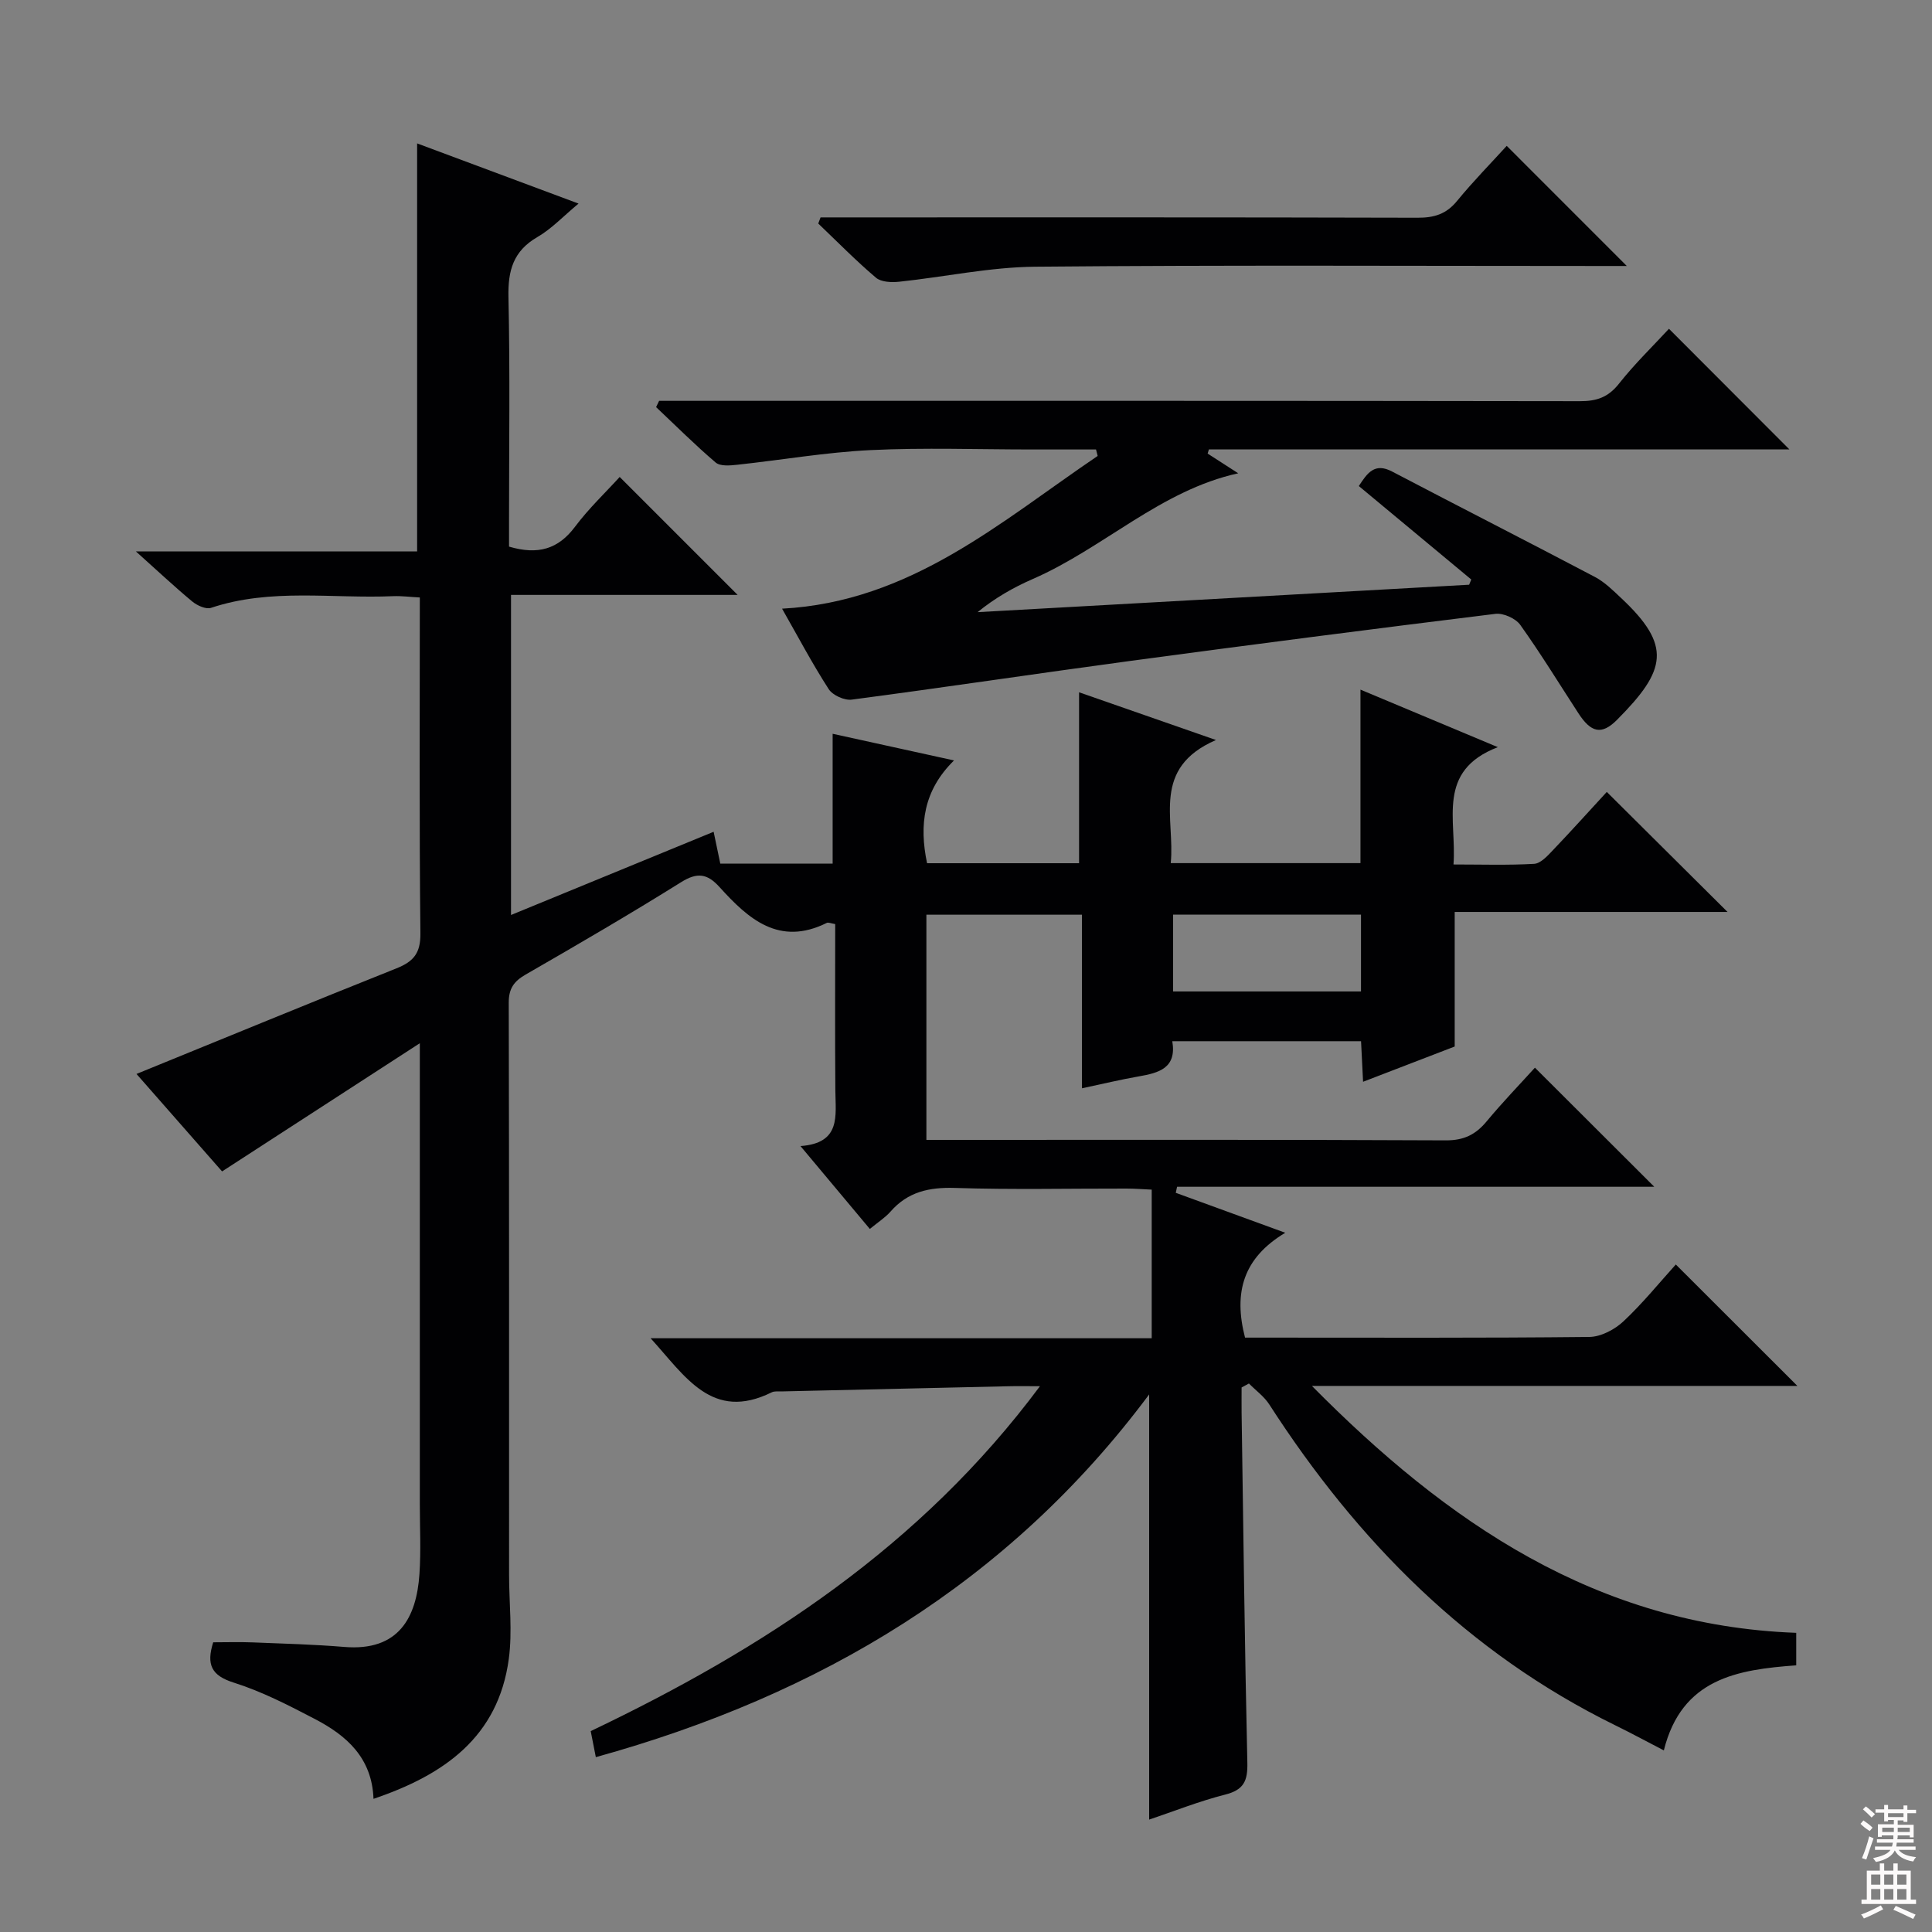
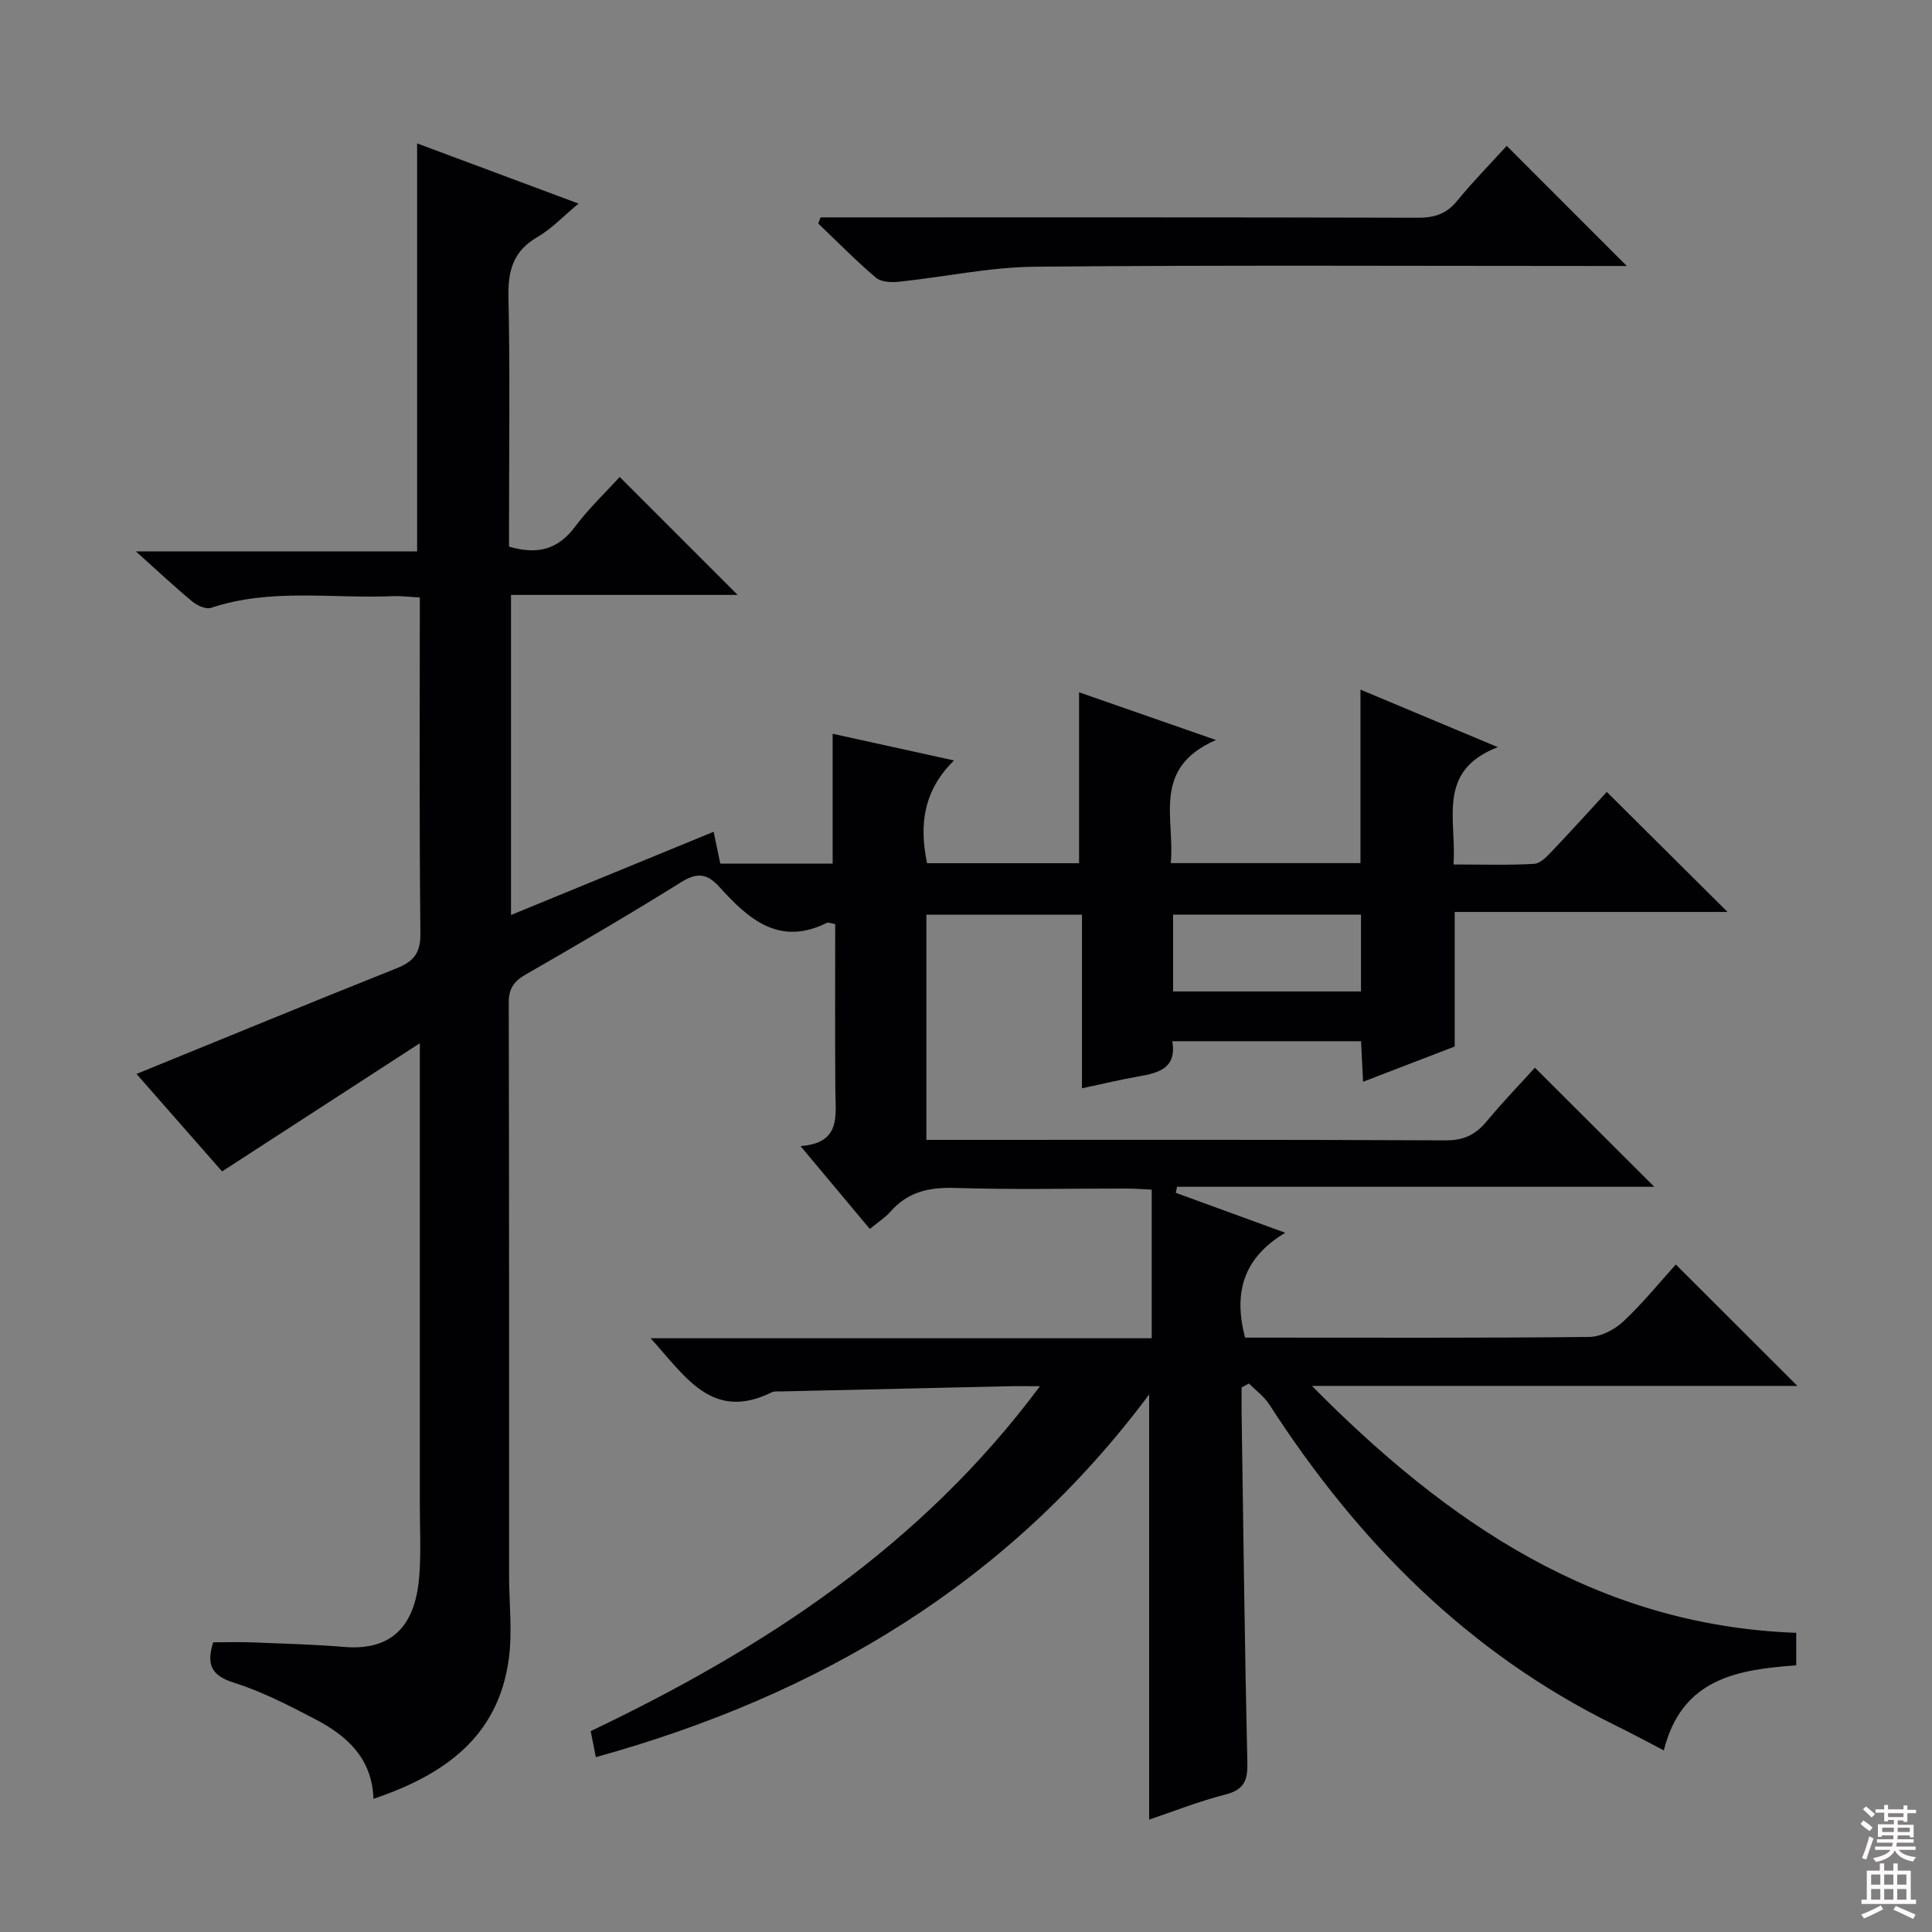
<svg xmlns="http://www.w3.org/2000/svg" enable-background="new 0 0 400 400" viewBox="0 0 400 400">
  <rect x="0" y="0" width="400" height="400" fill="#808080" stroke="none" />
  <g fill="#010103">
    <path d="m123.36 363.8c-.41-2.08-.72-3.65-1.06-5.39 35.79-17.09 68.31-38.21 93.01-71.41-2.82 0-4.73-.04-6.63.01-15.64.35-31.27.71-46.91 1.07-.67.02-1.42-.09-1.98.18-12.38 6.12-17.91-3.32-25.09-11.19h103.75c0-10.39 0-20.3 0-30.77-1.71-.07-3.46-.22-5.22-.22-11.83-.02-23.67.25-35.5-.13-5.35-.17-9.77.79-13.36 4.9-1.08 1.23-2.53 2.15-4.28 3.59-4.6-5.5-9.15-10.93-14.36-17.16 8.44-.6 7.26-6.27 7.22-11.5-.09-11.48-.03-22.96-.03-34.46-.84-.13-1.41-.41-1.75-.24-9.86 4.89-16.24-.83-22.18-7.4-2.55-2.83-4.62-3.13-7.98-1.03-10.58 6.61-21.36 12.89-32.18 19.12-2.45 1.41-3.51 2.92-3.5 5.84.1 39.5.06 79 .07 118.5 0 5.79.71 11.68-.06 17.36-2.18 16.12-13.32 23.99-28.01 28.96-.31-8.53-5.62-13.13-12.14-16.53-5.44-2.84-10.98-5.7-16.79-7.53-4.64-1.46-5.71-3.73-4.26-8.35 2.64 0 5.43-.09 8.21.02 6.31.25 12.63.42 18.92.94 11.3.94 14.96-6.1 15.57-15.08.33-4.81.08-9.66.08-14.5 0-29.5 0-59 0-88.5 0-1.76 0-3.52 0-6.91-14.15 9.17-27.17 17.61-40.94 26.54-5.37-6.12-11.67-13.29-17.72-20.18 18.07-7.36 35.91-14.72 53.84-21.87 3.55-1.42 4.99-3.16 4.94-7.25-.25-22.99-.12-45.98-.12-69.53-2-.1-3.77-.34-5.52-.27-12.58.55-25.33-1.72-37.71 2.42-1.06.35-2.89-.49-3.9-1.33-3.71-3.08-7.23-6.39-11.65-10.35h58.22c0-28.29 0-55.99 0-84.48 10.95 4.08 21.85 8.15 33.42 12.46-3.19 2.65-5.6 5.24-8.52 6.93-5.01 2.9-6.11 6.95-5.99 12.44.34 15.49.12 31 .12 46.5v5.15c6 1.77 10.19.52 13.66-4.11 2.87-3.83 6.4-7.17 9.25-10.31 8.22 8.22 16.26 16.26 24.42 24.42-15.19 0-30.85 0-46.92 0v66.27c13.95-5.73 27.66-11.36 41.95-17.23.48 2.29.91 4.35 1.38 6.6h23.26c0-8.91 0-17.62 0-26.89 8.05 1.77 16.15 3.55 25.13 5.52-6.33 6.21-7.25 13.32-5.58 21.28h31.47c0-11.56 0-23.11 0-35.39 8.89 3.1 17.8 6.2 28.34 9.88-13.43 5.85-8.44 16.28-9.36 25.49h39.28c0-11.61 0-23.35 0-35.92 9.52 3.98 18.33 7.67 28.44 11.91-12.81 4.94-8.48 15.03-9.18 24.29 5.83 0 11.28.18 16.7-.13 1.33-.08 2.74-1.62 3.82-2.76 3.89-4.07 7.65-8.26 11.22-12.13 8.44 8.39 16.56 16.46 25 24.85-18.68 0-37.35 0-56.49 0v27.86c-6.44 2.48-12.47 4.8-18.97 7.3-.14-2.92-.27-5.47-.42-8.4-12.94 0-25.81 0-39.08 0 .95 5.57-2.78 6.57-6.96 7.29-3.74.65-7.44 1.55-11.74 2.46 0-12.16 0-23.89 0-35.94-10.95 0-21.37 0-32.21 0v46.62h5.02c34.17 0 68.33-.07 102.5.1 3.76.02 6.2-1.19 8.48-3.94 3.29-3.96 6.88-7.68 9.99-11.11 8.32 8.3 16.52 16.48 24.71 24.66-32.53 0-65.67 0-98.8 0-.09.42-.18.84-.27 1.25 7.16 2.61 14.32 5.23 22.67 8.27-8.71 5.22-10.75 12.35-8.33 21.71h4.29c22.33 0 44.67.1 67-.14 2.41-.03 5.26-1.54 7.08-3.25 3.99-3.74 7.46-8.04 10.82-11.75 8.4 8.39 16.71 16.69 25.17 25.14-33.25 0-66.88 0-100.51 0 27.92 28.25 58.99 49.61 100.27 51.12v6.73c-12.19.89-23.7 2.71-27.41 17.61-3.46-1.79-6.74-3.57-10.09-5.21-30.5-14.98-53.38-38.16-71.59-66.4-1.07-1.67-2.8-2.91-4.22-4.35-.51.27-1.01.54-1.52.82 0 1.75-.02 3.49 0 5.24.36 24.14.64 48.29 1.19 72.43.09 3.76-.71 5.64-4.58 6.62-5.44 1.38-10.69 3.48-15.75 5.18 0-29.05 0-58.02 0-88.03-29.08 39.02-68.21 62.26-114.56 75.1zm158.42-174.43c-13.34 0-26.08 0-38.9 0v15.9h38.9c0-5.43 0-10.53 0-15.9z" />
-     <path d="m304.61 119.98c-7.75-6.44-15.5-12.88-23.28-19.35 1.77-2.73 3.29-4.89 6.88-3.01 13.97 7.32 28.02 14.47 41.98 21.82 2.02 1.06 3.74 2.77 5.43 4.36 10.58 9.9 9.4 14.95-.83 25.23-3.21 3.23-5.4 2.63-7.98-1.33-3.99-6.13-7.81-12.38-12.06-18.33-.96-1.34-3.5-2.48-5.14-2.28-25.37 3.12-50.72 6.4-76.05 9.81-19.09 2.57-38.13 5.44-57.22 7.95-1.51.2-3.96-.91-4.77-2.18-3.4-5.27-6.34-10.84-9.65-16.65 26.64-1.42 45.24-18.01 65.34-31.62-.11-.45-.23-.9-.34-1.34-4.4 0-8.81 0-13.21 0-11.16 0-22.35-.41-33.49.13-9.24.45-18.42 2.05-27.64 3.04-1.47.16-3.47.33-4.41-.47-4.27-3.64-8.25-7.62-12.33-11.47.21-.43.41-.86.62-1.3h5.2c61.82 0 123.64-.03 185.45.07 3.45.01 5.85-.8 8.07-3.61 3.28-4.15 7.11-7.86 10.36-11.38 8.36 8.37 16.61 16.63 24.93 24.97-39.83 0-80 0-120.18 0-.09.29-.18.58-.26.87 2.15 1.39 4.3 2.77 6.33 4.08-16.06 3.52-27.87 15.49-42.54 21.89-4.01 1.75-7.83 3.93-11.42 6.86 33.92-1.89 67.85-3.79 101.77-5.68.13-.35.28-.72.44-1.08z" />
    <path d="m311.95 30.2c8.55 8.55 16.61 16.61 24.86 24.87-1.56 0-3.31 0-5.07 0-39.15 0-78.29-.21-117.44.15-9.39.09-18.75 2.12-28.14 3.11-1.59.17-3.73.08-4.81-.84-4.16-3.53-7.99-7.44-11.94-11.21.16-.42.32-.85.48-1.27h5.17c39.48 0 78.96-.04 118.44.07 3.44.01 5.94-.75 8.17-3.48 3.37-4.11 7.11-7.91 10.28-11.4z" />
  </g>
  <path d="m385.2 377.6.6-.7c.6.4 1.3.9 1.9 1.5l-.6.7c-.8-.5-1.4-1-1.9-1.5zm.3 7.1c.6-1.4 1.1-2.9 1.5-4.5.3.1.6.3.9.4-.5 1.4-1 2.9-1.5 4.4zm.2-10.1.6-.6c.7.5 1.3 1.1 1.9 1.6l-.7.7c-.6-.6-1.2-1.2-1.8-1.7zm8.4-.8h.8v.9h1.8v.7h-1.8v1.8h-.8v-.3h-1.2v.9h3.3v2.6h-.8v-.4h-2.5c0 .3 0 .6-.1.8h3.4v.7h-3.5c0 .3-.1.6-.1.8h4v.7h-3.5c.7.9 1.9 1.3 3.6 1.5-.2.2-.4.5-.6.9-1.9-.3-3.2-1.1-3.8-2.3-.5 1.1-1.8 2-3.9 2.4-.2-.3-.4-.5-.6-.8 1.9-.4 3.1-.9 3.6-1.7h-3.2v-.7h3.5c.1-.2.1-.5.2-.8h-3.3v-.7h3.4c0-.2 0-.5 0-.8h-2.4v.3h-.8v-2.6h3.3v-.9h-1.2v.3h-.8v-1.8h-1.8v-.7h1.8v-.9h.8v.9h3.2zm-4.4 5.5h2.4c0-.3 0-.6 0-.9h-2.4zm1.2-3.1h3.2v-.8h-3.2zm4.4 2.2h-2.4v.9h2.5v-.9z" fill="#fcfafa" />
  <path d="m389.2 385.8h.9v1.5h1.9v-1.5h.9v1.5h2.7v6h1.1v.9h-11.3v-.9h1.1v-6h2.7zm.2 8.7.5.8c-1.2.6-2.5 1.3-4 1.9-.2-.3-.3-.6-.6-.8 1.6-.6 3-1.3 4.1-1.9zm-2-4.3h1.9v-2.1h-1.9zm0 3.1h1.9v-2.2h-1.9zm2.7-3.1h1.9v-2.1h-1.9zm0 3.1h1.9v-2.2h-1.9zm2.4 1.3c1.4.6 2.7 1.2 4.1 1.8l-.5.9c-1.5-.7-2.8-1.4-4.1-1.9zm2.2-6.5h-1.9v2.1h1.9zm-1.9 5.2h1.9v-2.2h-1.9z" fill="#fcfafa" />
</svg>